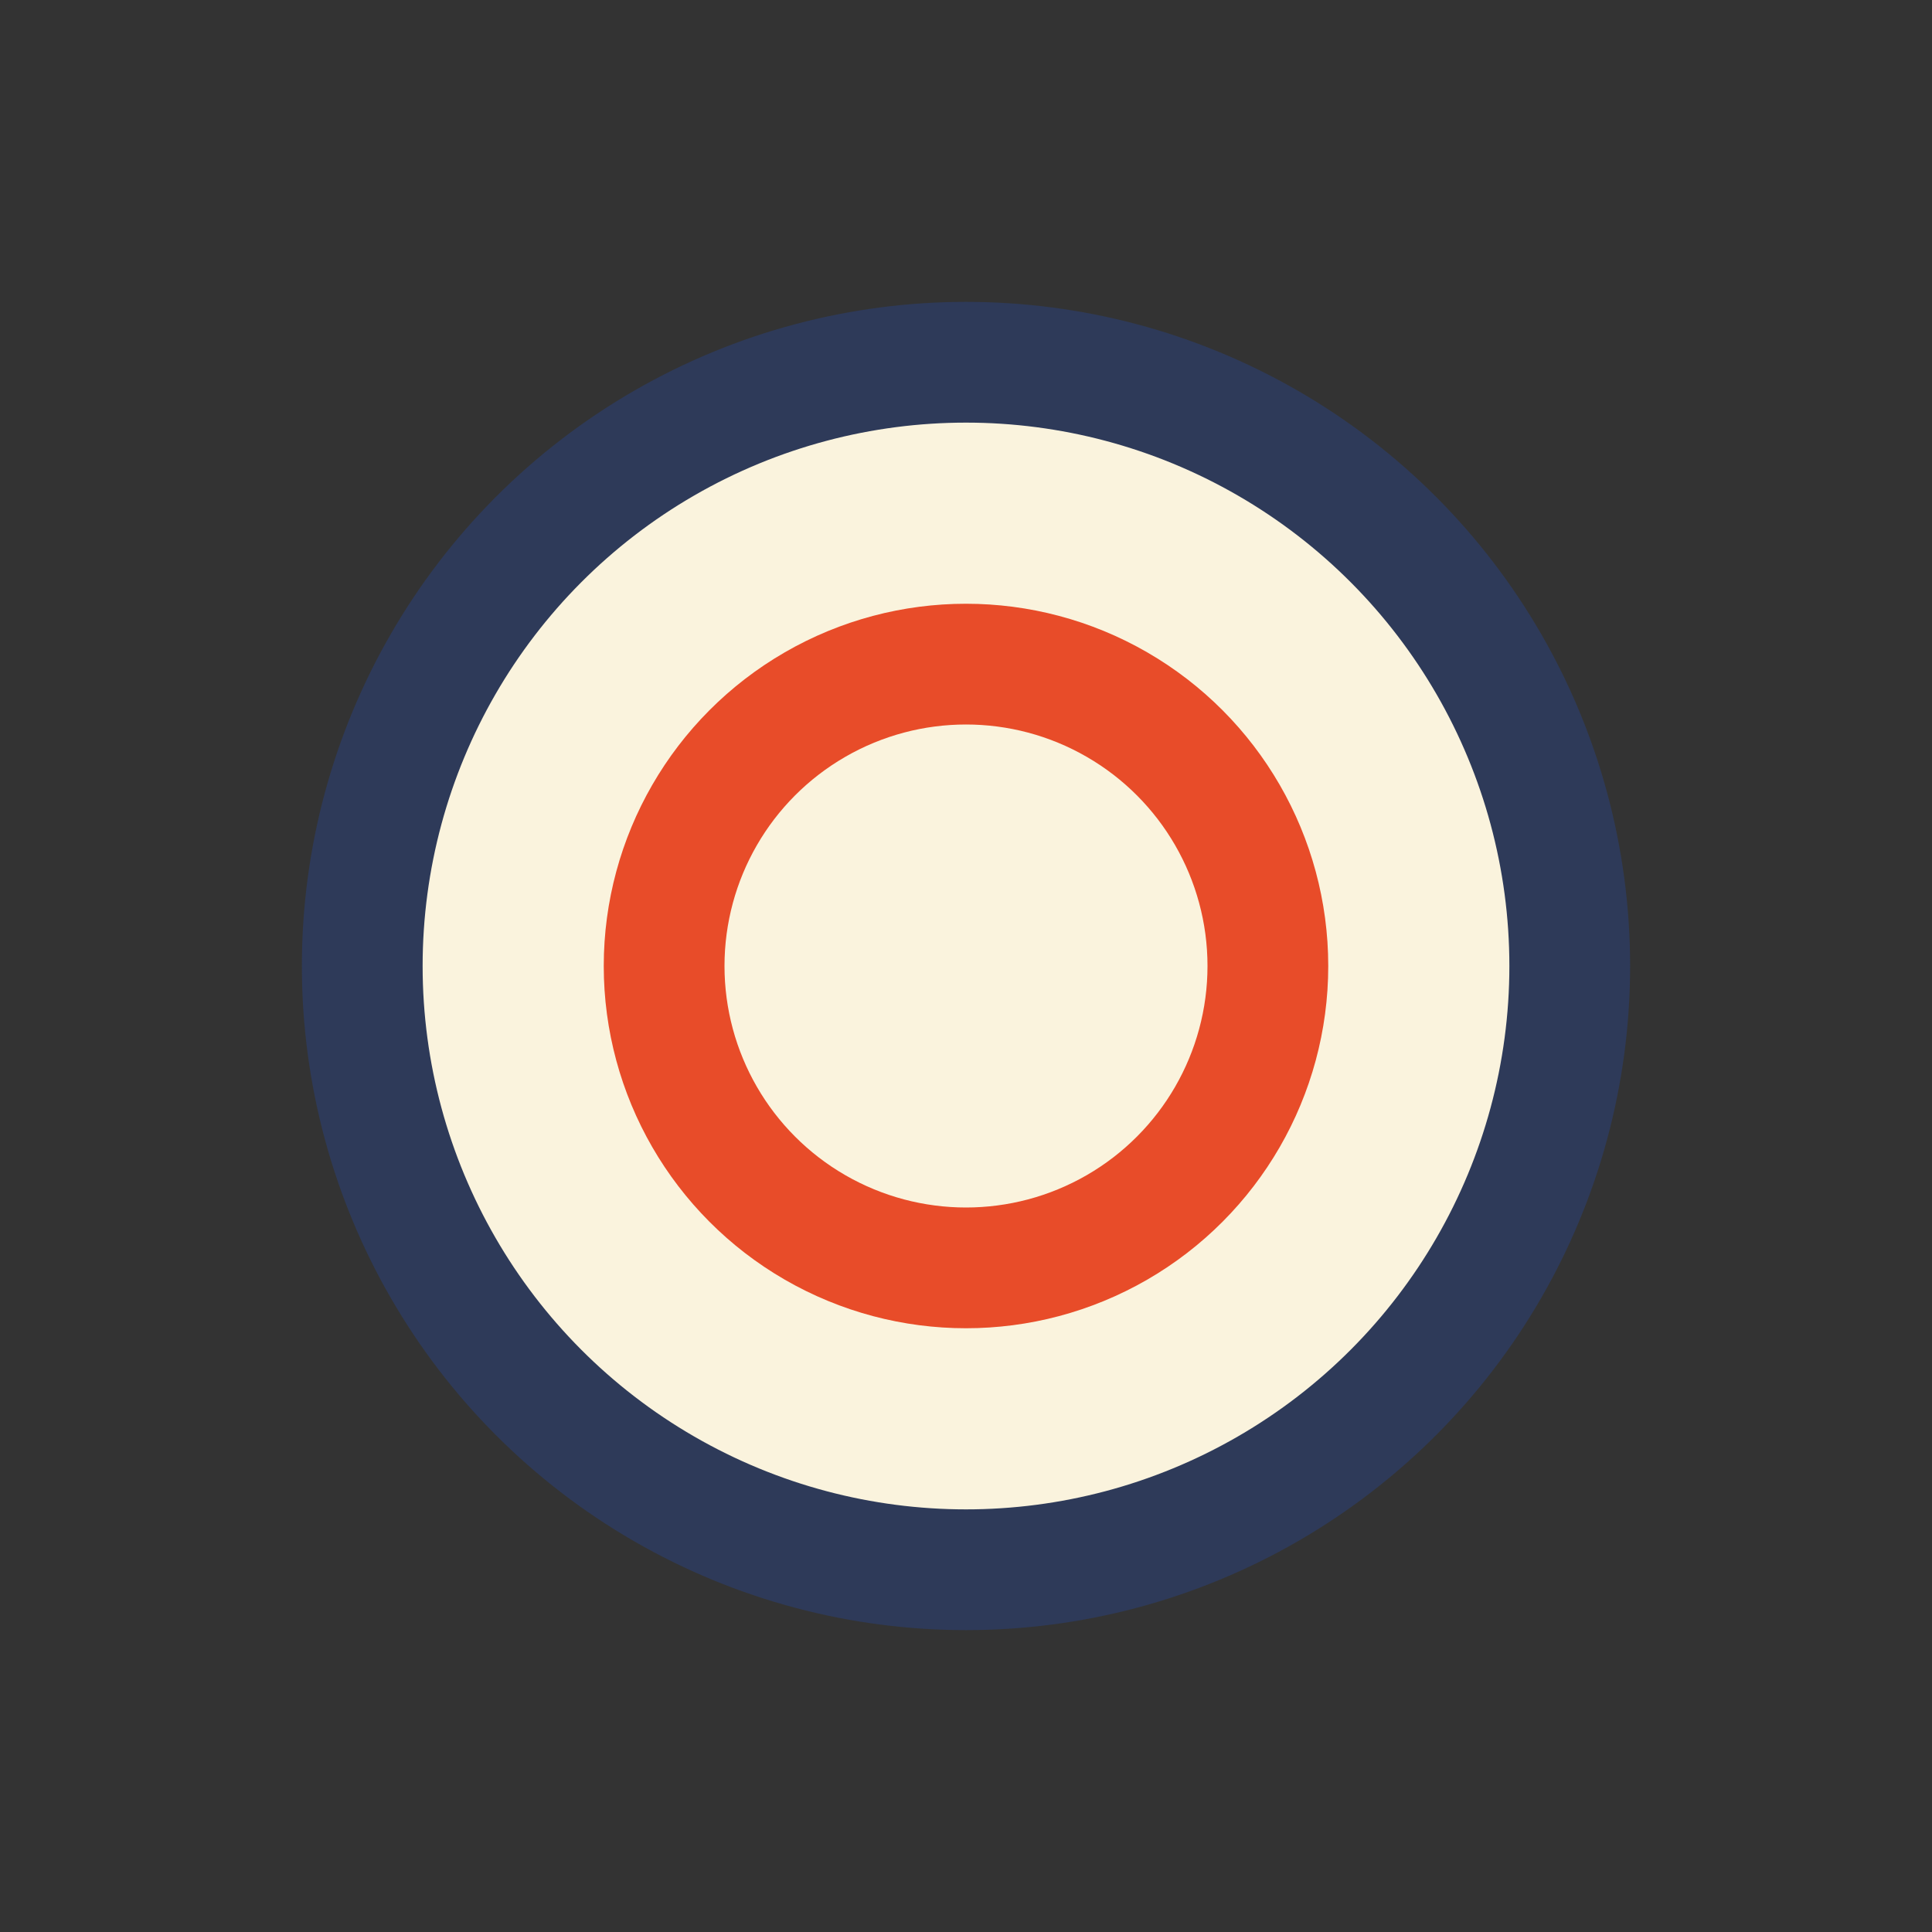
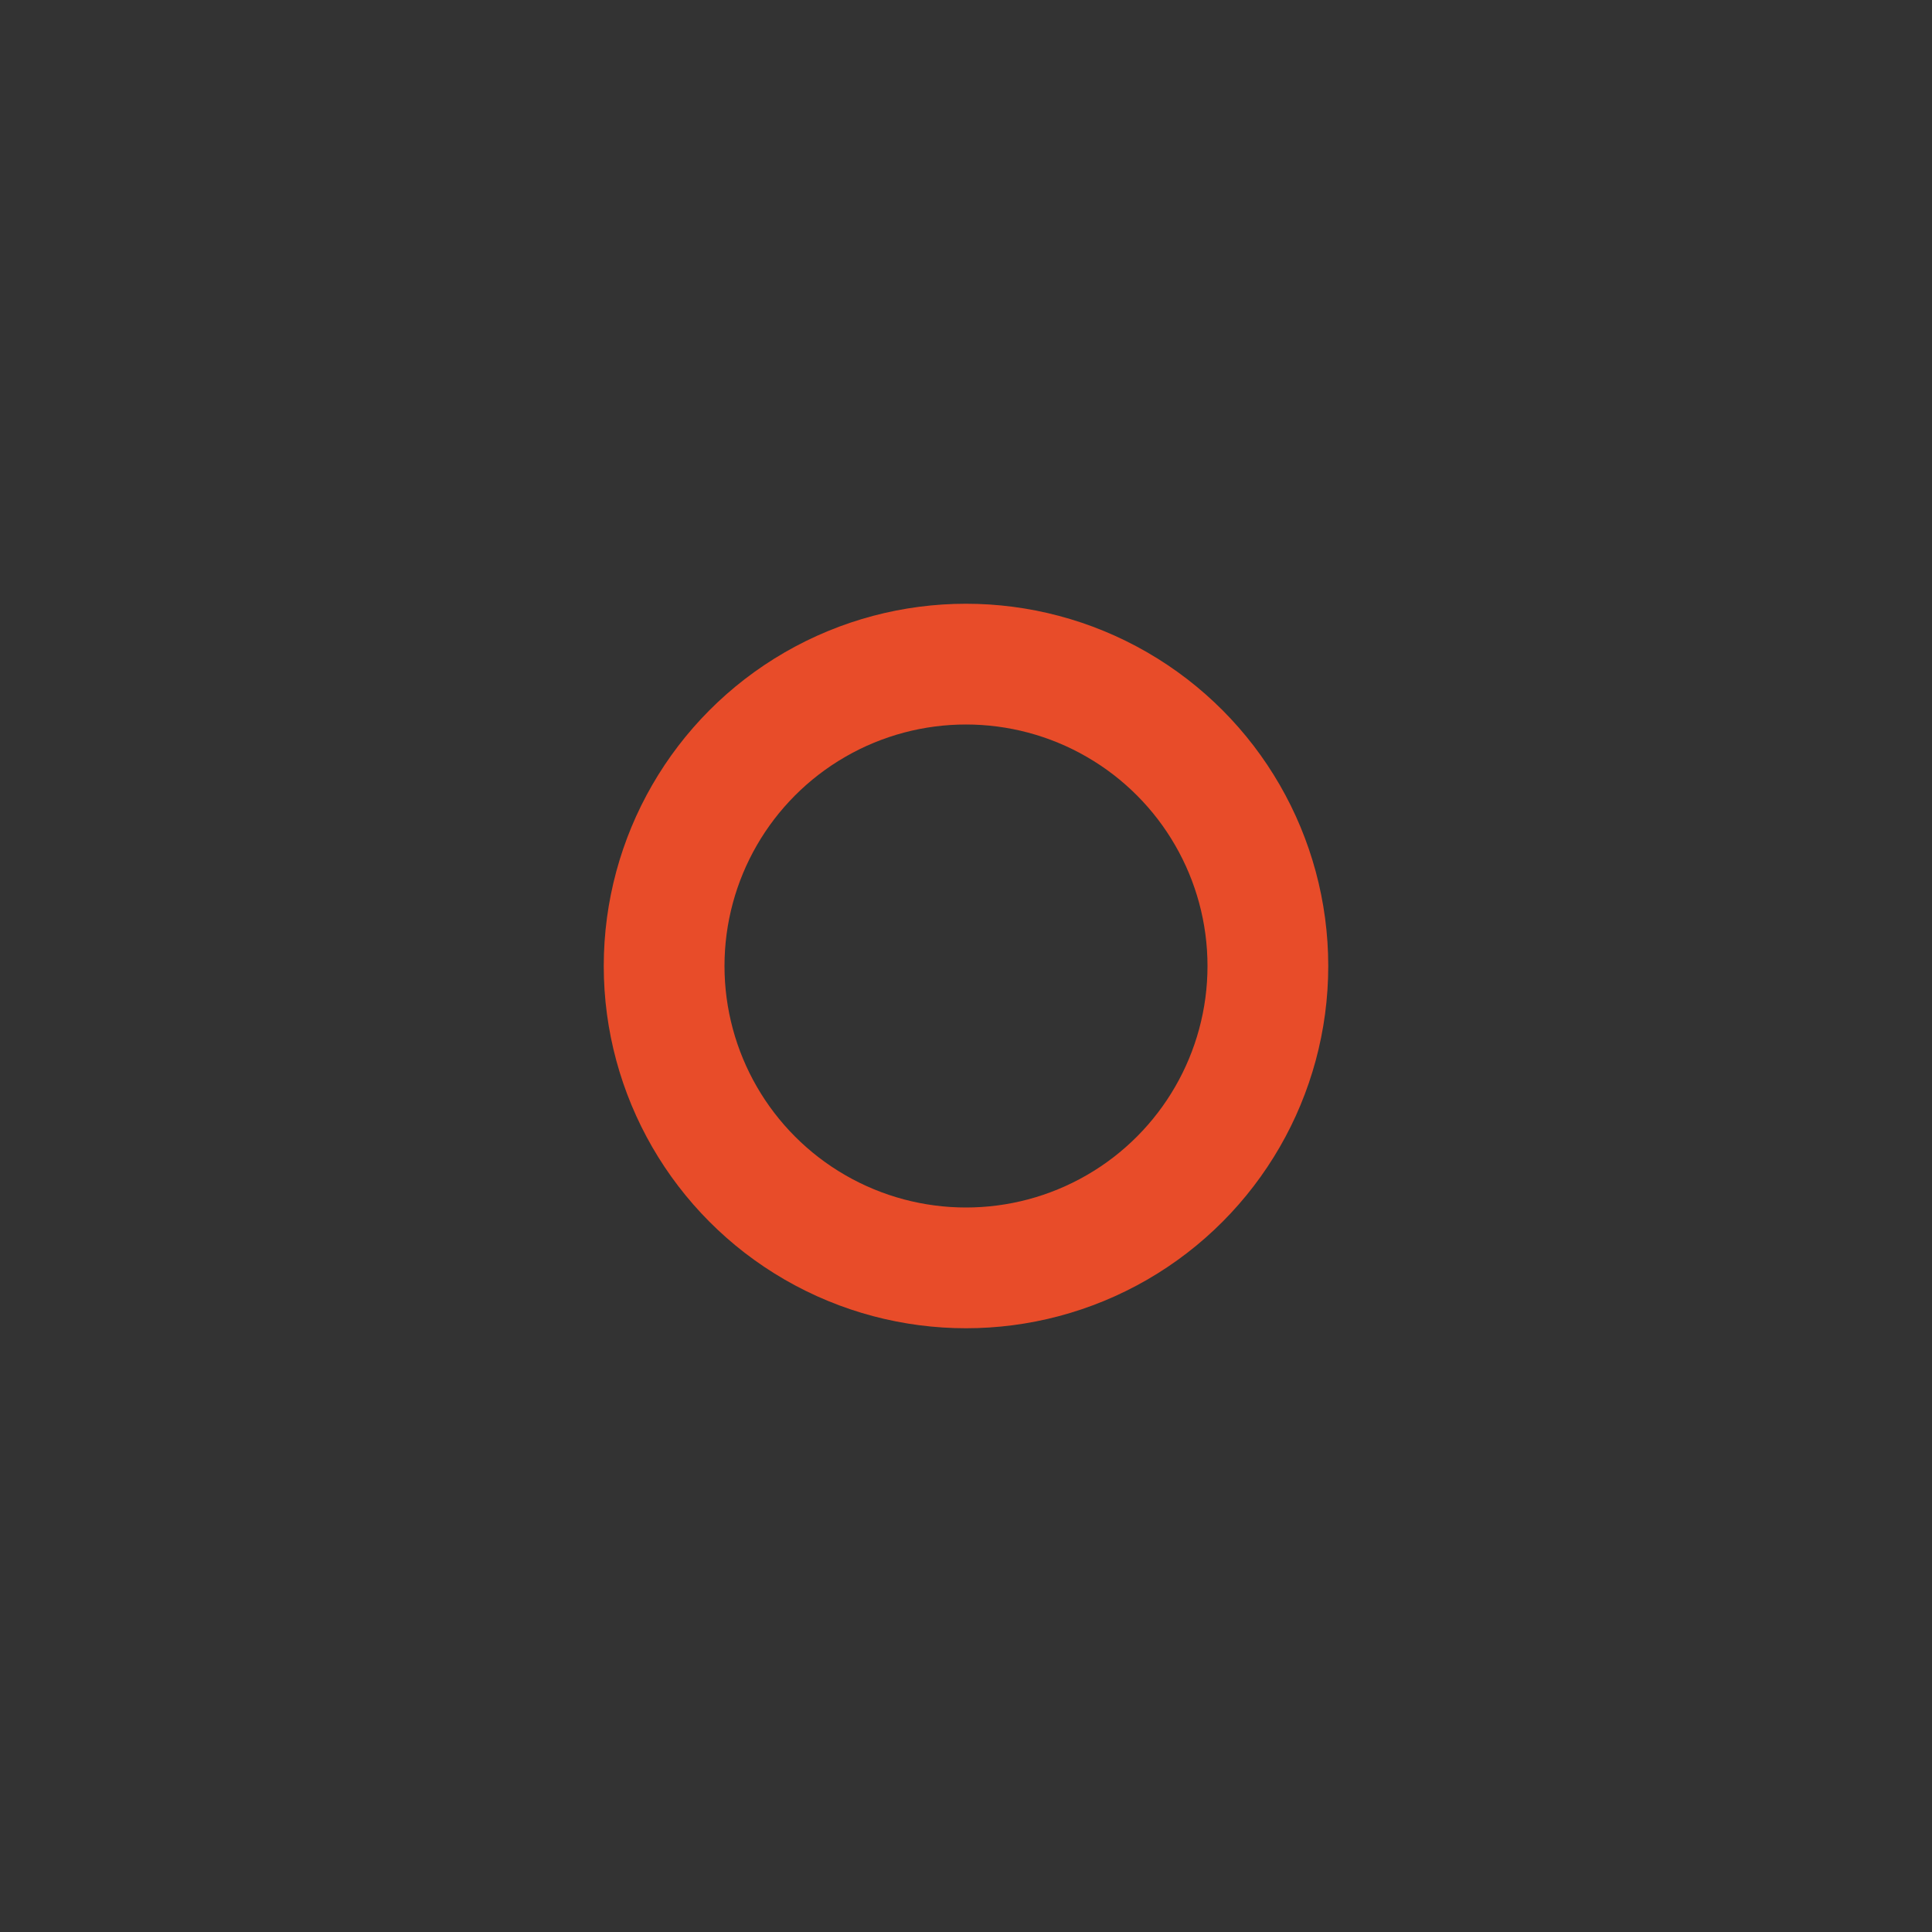
<svg xmlns="http://www.w3.org/2000/svg" width="32" height="32" viewBox="0 0 32 32">
  <rect x="0" y="0" width="32" height="32" fill="#333333" stroke="none" />
-   <circle cx="16" cy="16" r="10" fill="#FAF3DD" stroke="#2E3A59" stroke-width="2" />
  <circle cx="16" cy="16" r="5" fill="none" stroke="#E84C29" stroke-width="2" />
</svg>